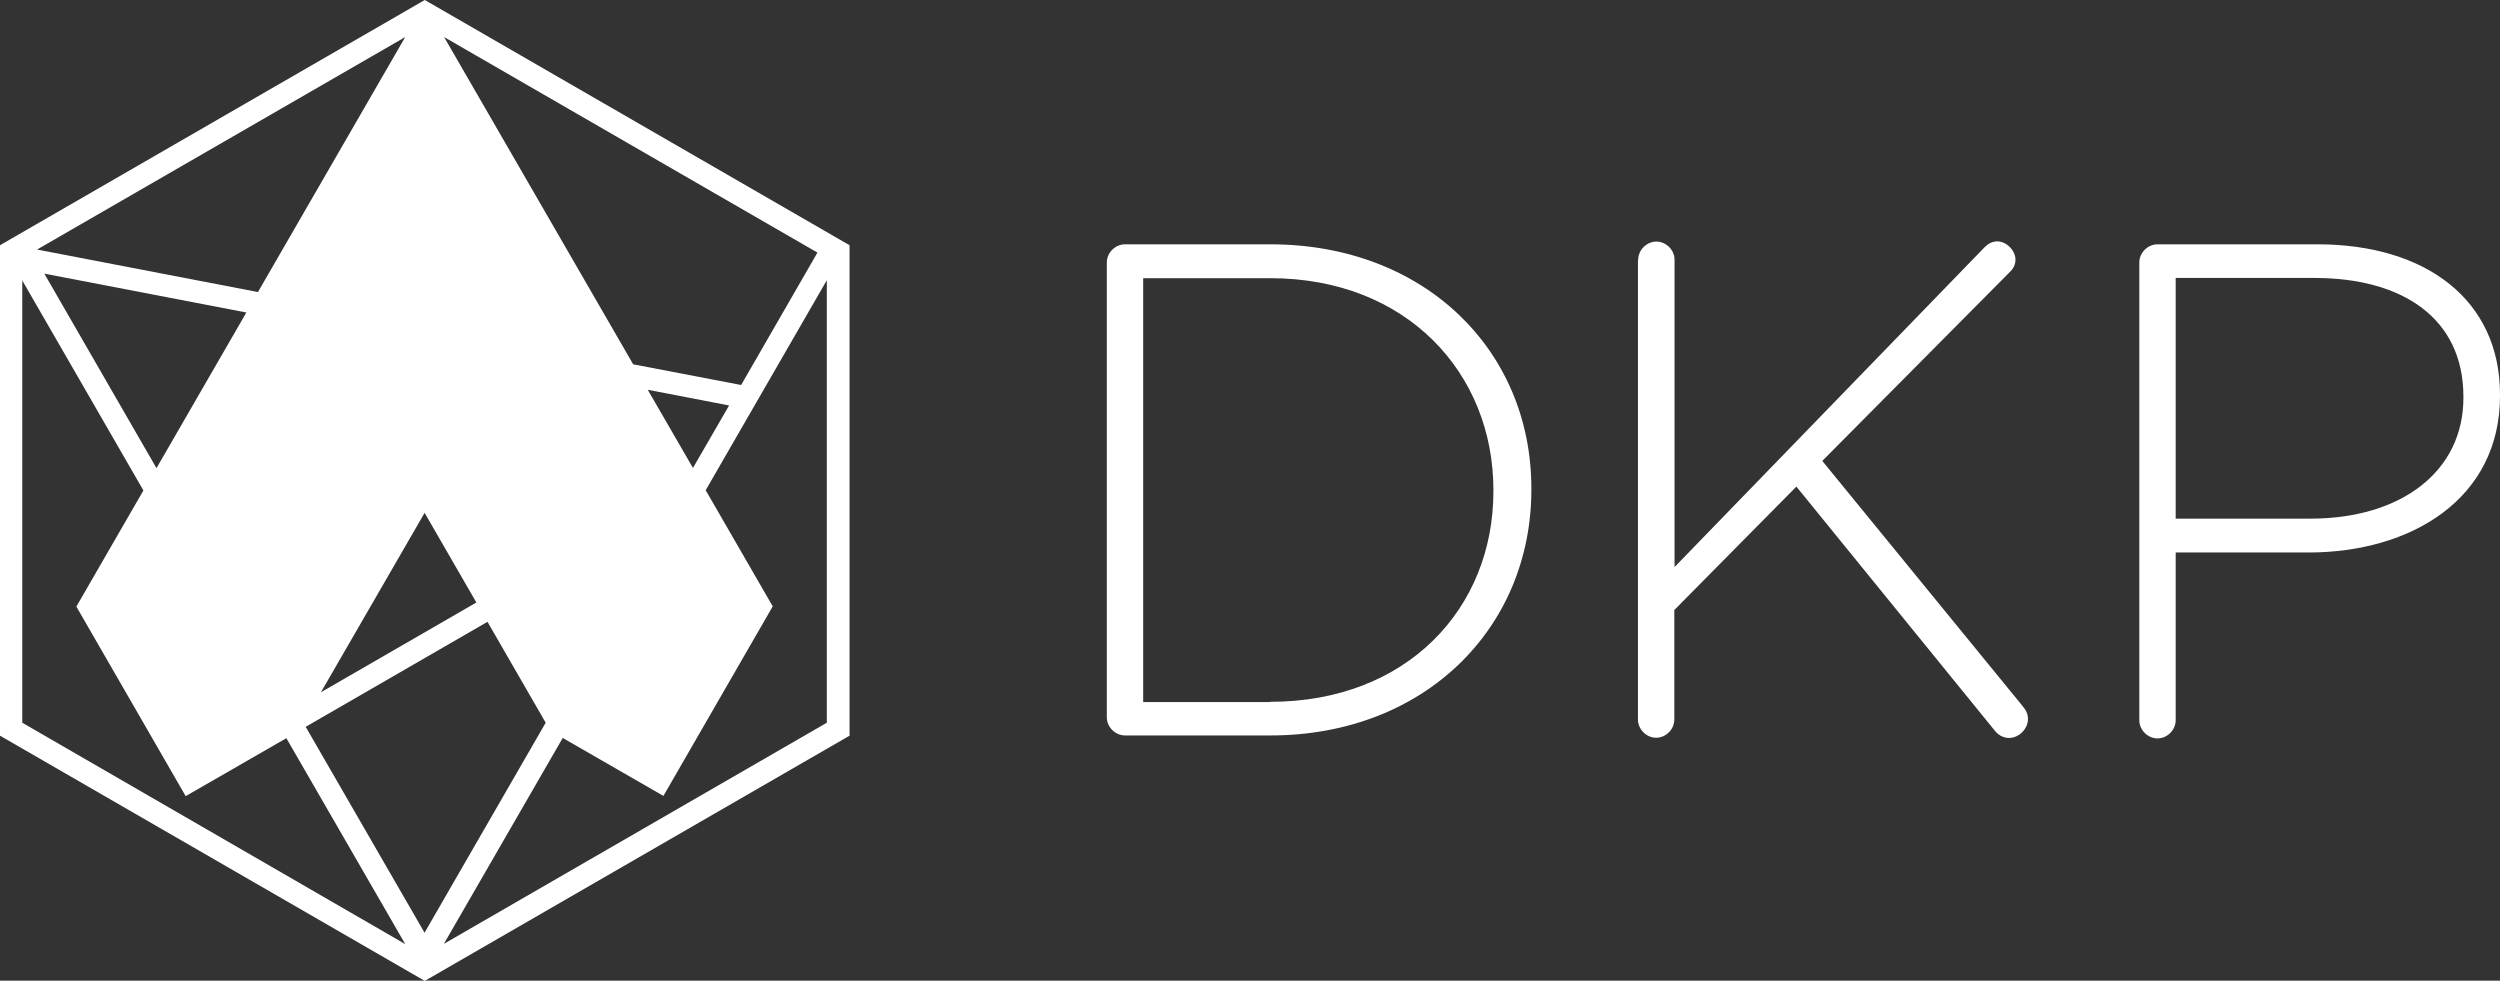
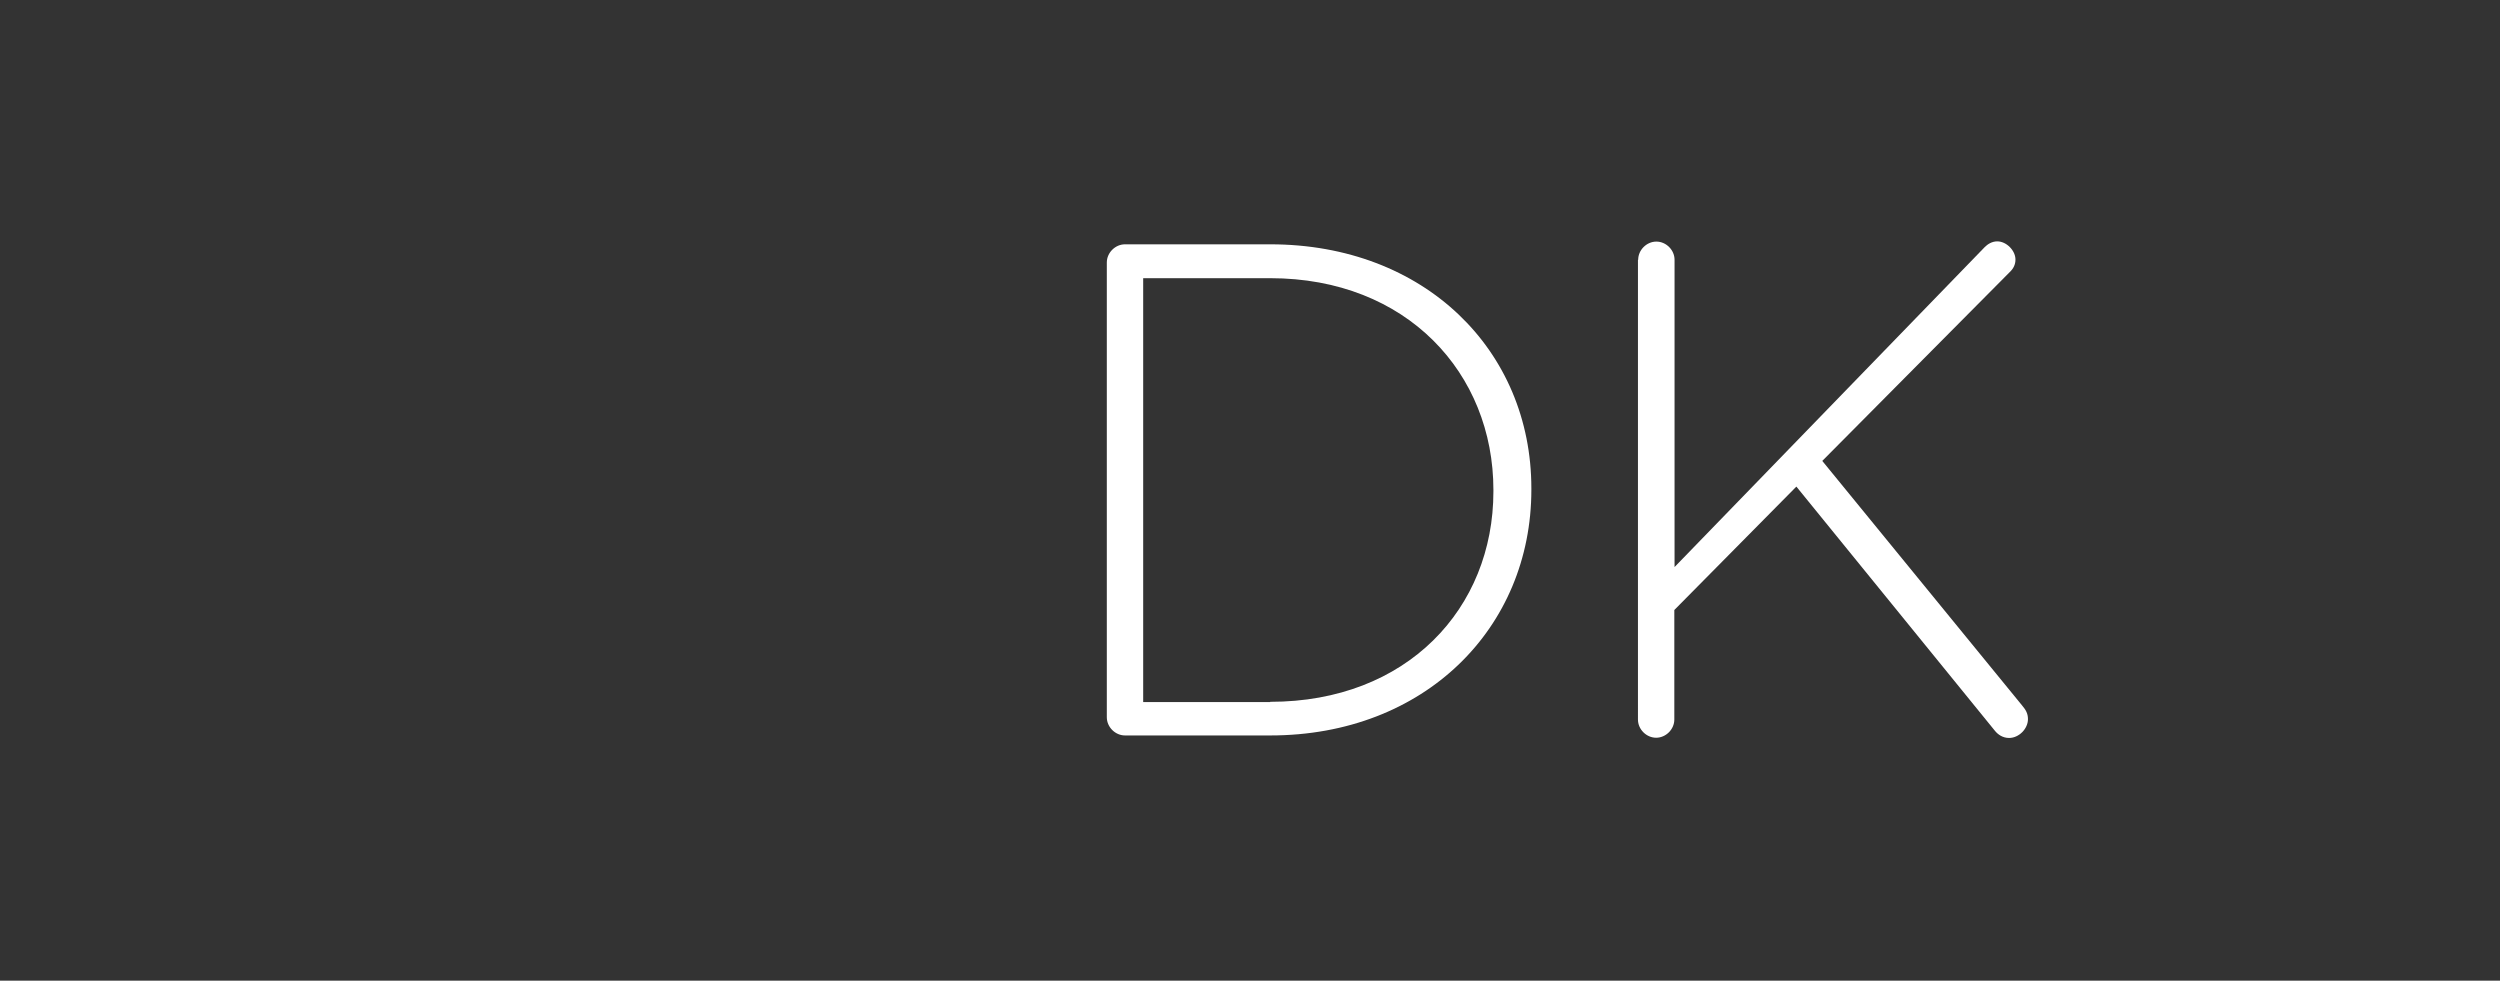
<svg xmlns="http://www.w3.org/2000/svg" id="Layer_1" data-name="Layer 1" width="110" height="43.15" viewBox="0 0 110 43.15">
  <rect x="0" y="0" width="110" height="43.15" fill="#333333" stroke="none" />
-   <path d="m18.69,0L0,10.79v21.58l18.69,10.79,18.69-10.79V10.79L18.69,0Zm17.28,11.11l-3.36,5.83-4.75-.91L19.54,1.63l16.42,9.48ZM6.88,20.59L1.95,12.04l8.89,1.71-3.95,6.84Zm11.8,1.97l2.28,3.95-6.84,3.95,4.56-7.89Zm9.82-5.41l3.58.69-1.59,2.75-1.99-3.44ZM17.83,1.63l-6.48,11.22-9.72-1.87L17.83,1.63ZM.98,31.8V12.34l5.33,9.24-2.95,5.11,4.81,8.34,4.43-2.55,5.23,9.06L.98,31.8Zm12.47.18l8-4.62,2.56,4.44-5.33,9.24-5.23-9.06Zm22.93-.18l-16.85,9.73,5.23-9.06,4.43,2.55,4.81-8.34-2.95-5.11,5.33-9.24v19.46Z" fill="#fff" stroke-width="0" />
  <g>
    <path d="m48.7,11.55c0-.43.37-.8.8-.8h6.39c6.79,0,11.49,4.66,11.49,10.74v.06c0,6.08-4.69,10.81-11.49,10.81h-6.39c-.43,0-.8-.37-.8-.8V11.55Zm7.19,19.33c6.02,0,9.82-4.11,9.82-9.26v-.06c0-5.13-3.8-9.32-9.82-9.32h-5.59v18.65h5.59Z" fill="#fff" stroke-width="0" />
    <path d="m72.08,11.43c0-.43.37-.8.8-.8s.8.37.8.8v13.52l13.65-14.08c.12-.12.31-.25.55-.25.4,0,.8.4.8.8,0,.22-.09.4-.25.55l-8.25,8.31,8.8,10.77c.15.18.25.34.25.59,0,.43-.4.83-.83.83-.28,0-.49-.15-.62-.31l-8.74-10.75-5.37,5.43v4.82c0,.43-.37.8-.8.8s-.8-.37-.8-.8V11.43Z" fill="#fff" stroke-width="0" />
-     <path d="m94.13,11.55c0-.43.37-.8.8-.8h7.04c4.76,0,8.03,2.44,8.03,6.61v.06c0,4.54-3.92,6.89-8.43,6.89h-5.84v7.38c0,.43-.37.8-.8.8s-.8-.37-.8-.8V11.55Zm7.53,11.27c4.02,0,6.73-2.1,6.73-5.31v-.06c0-3.43-2.66-5.22-6.55-5.22h-6.11v10.59h5.93Z" fill="#fff" stroke-width="0" />
  </g>
</svg>